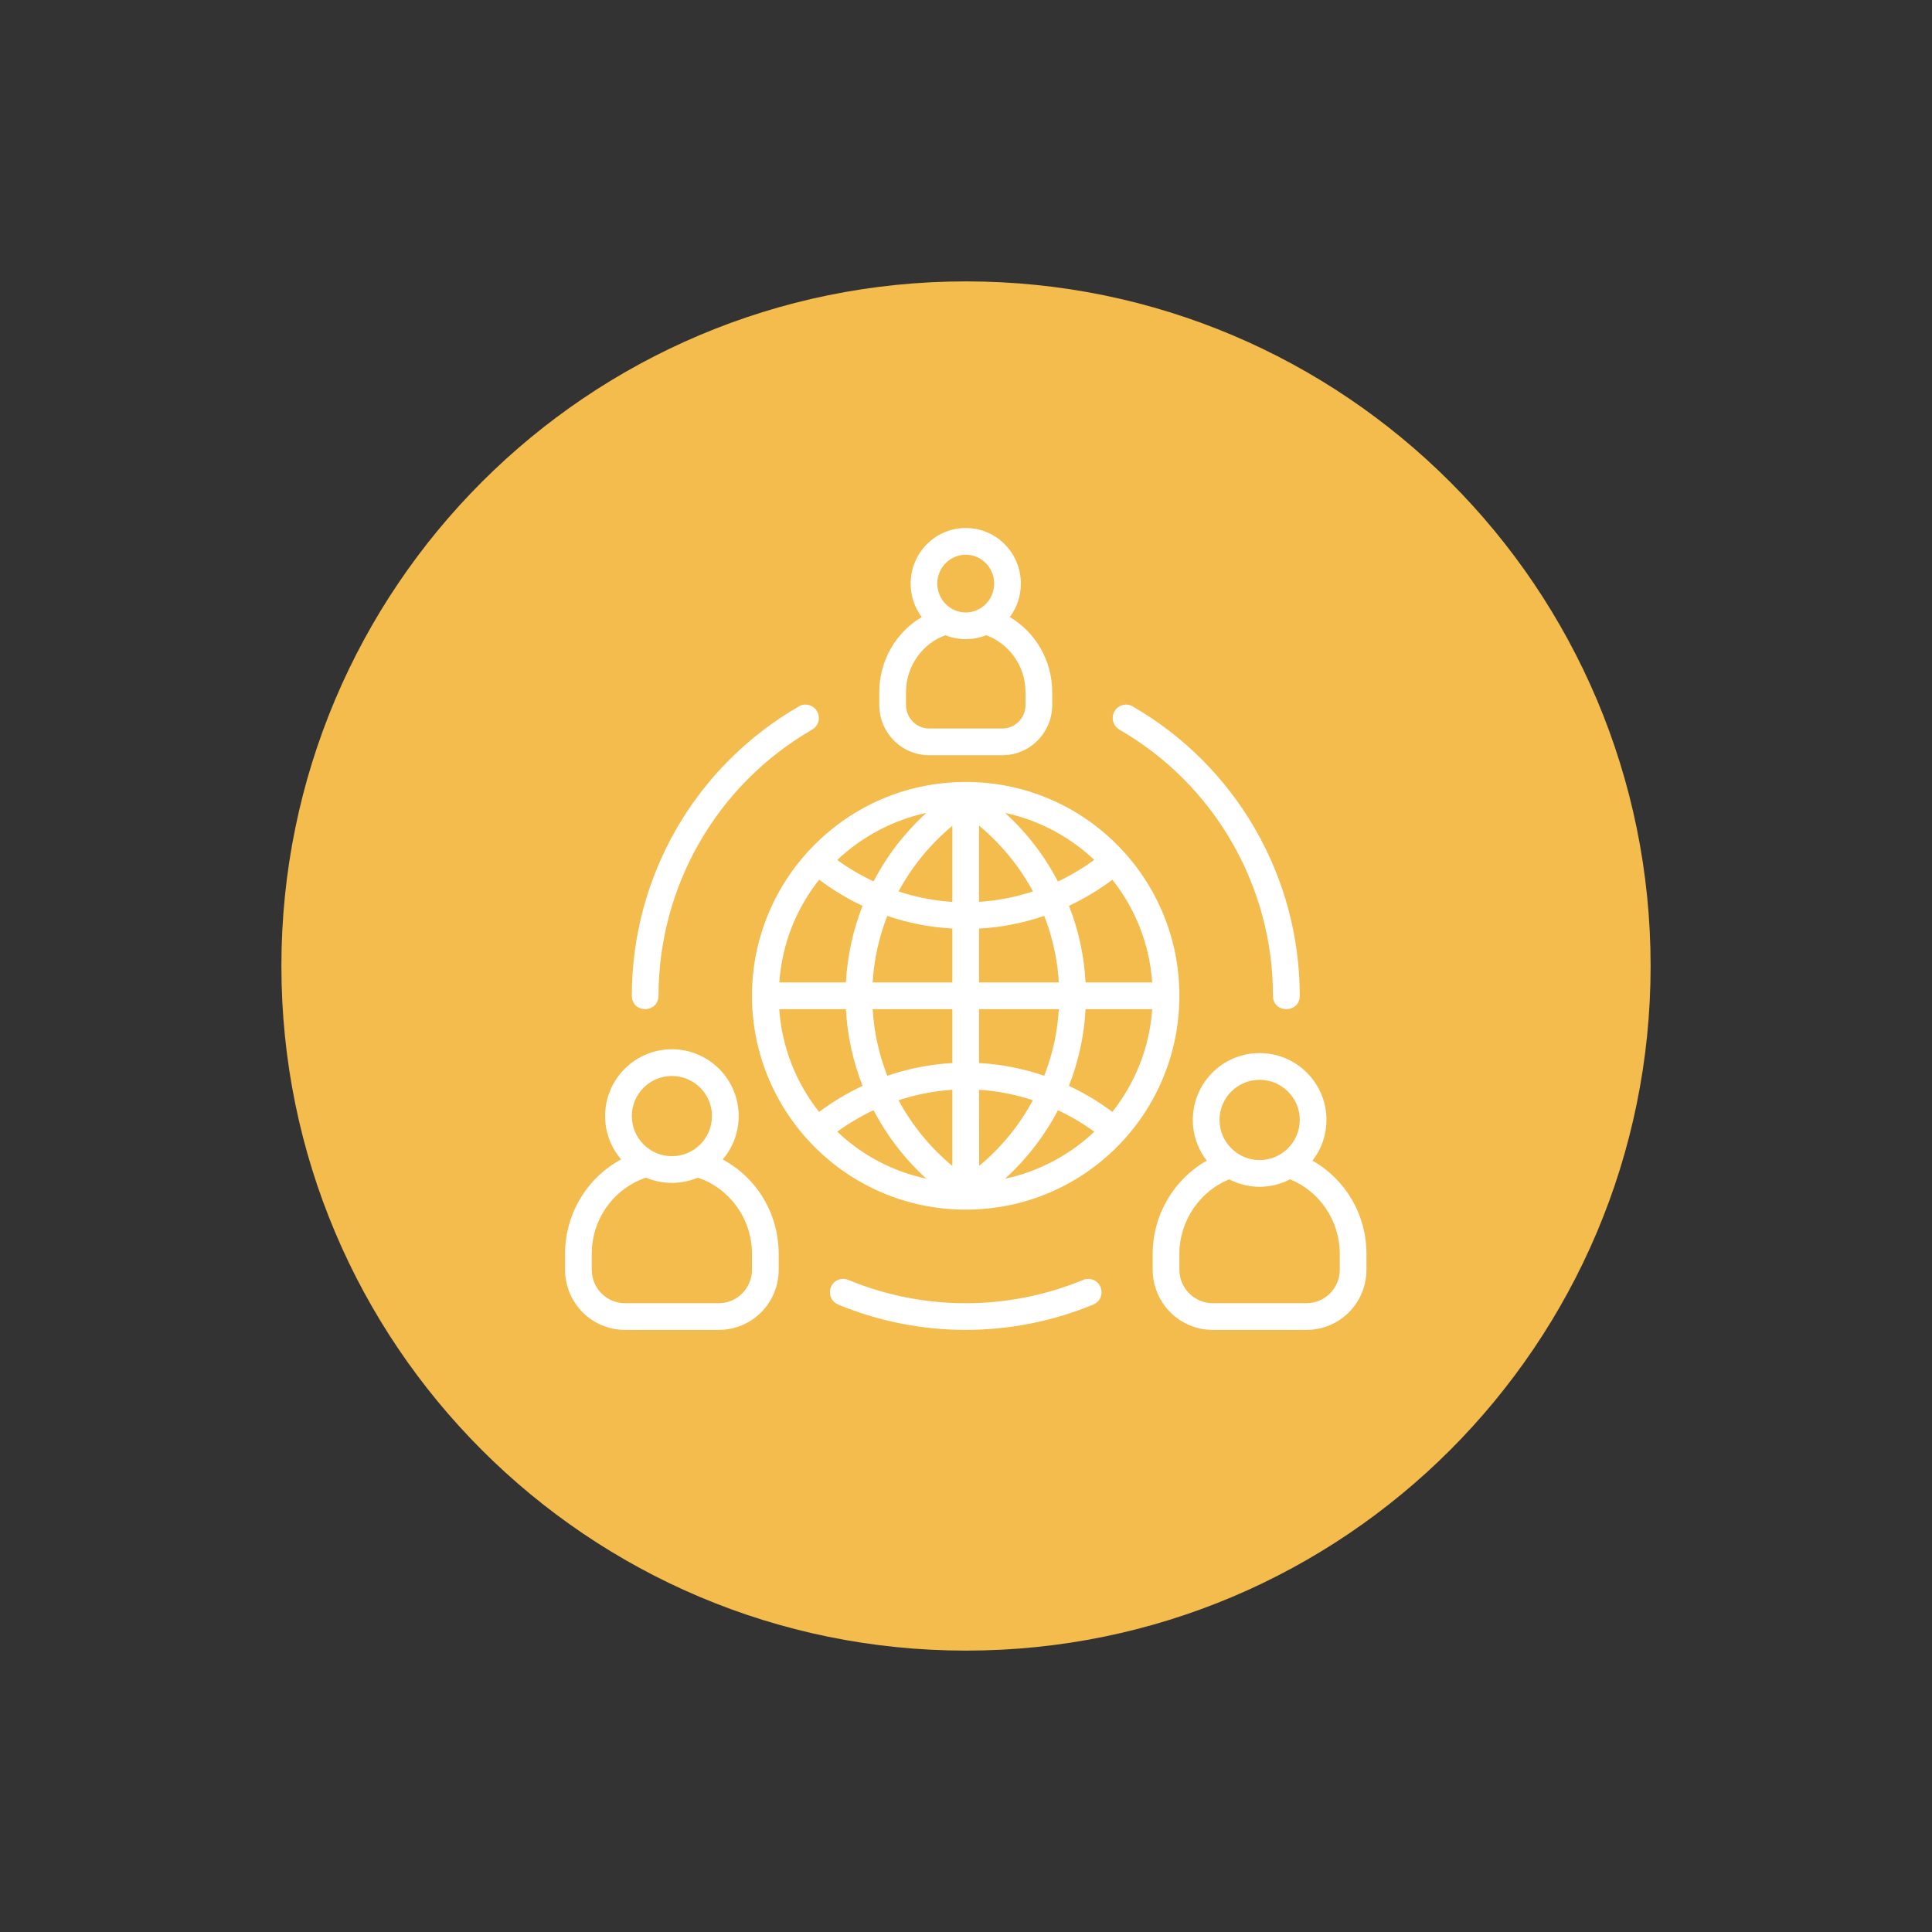
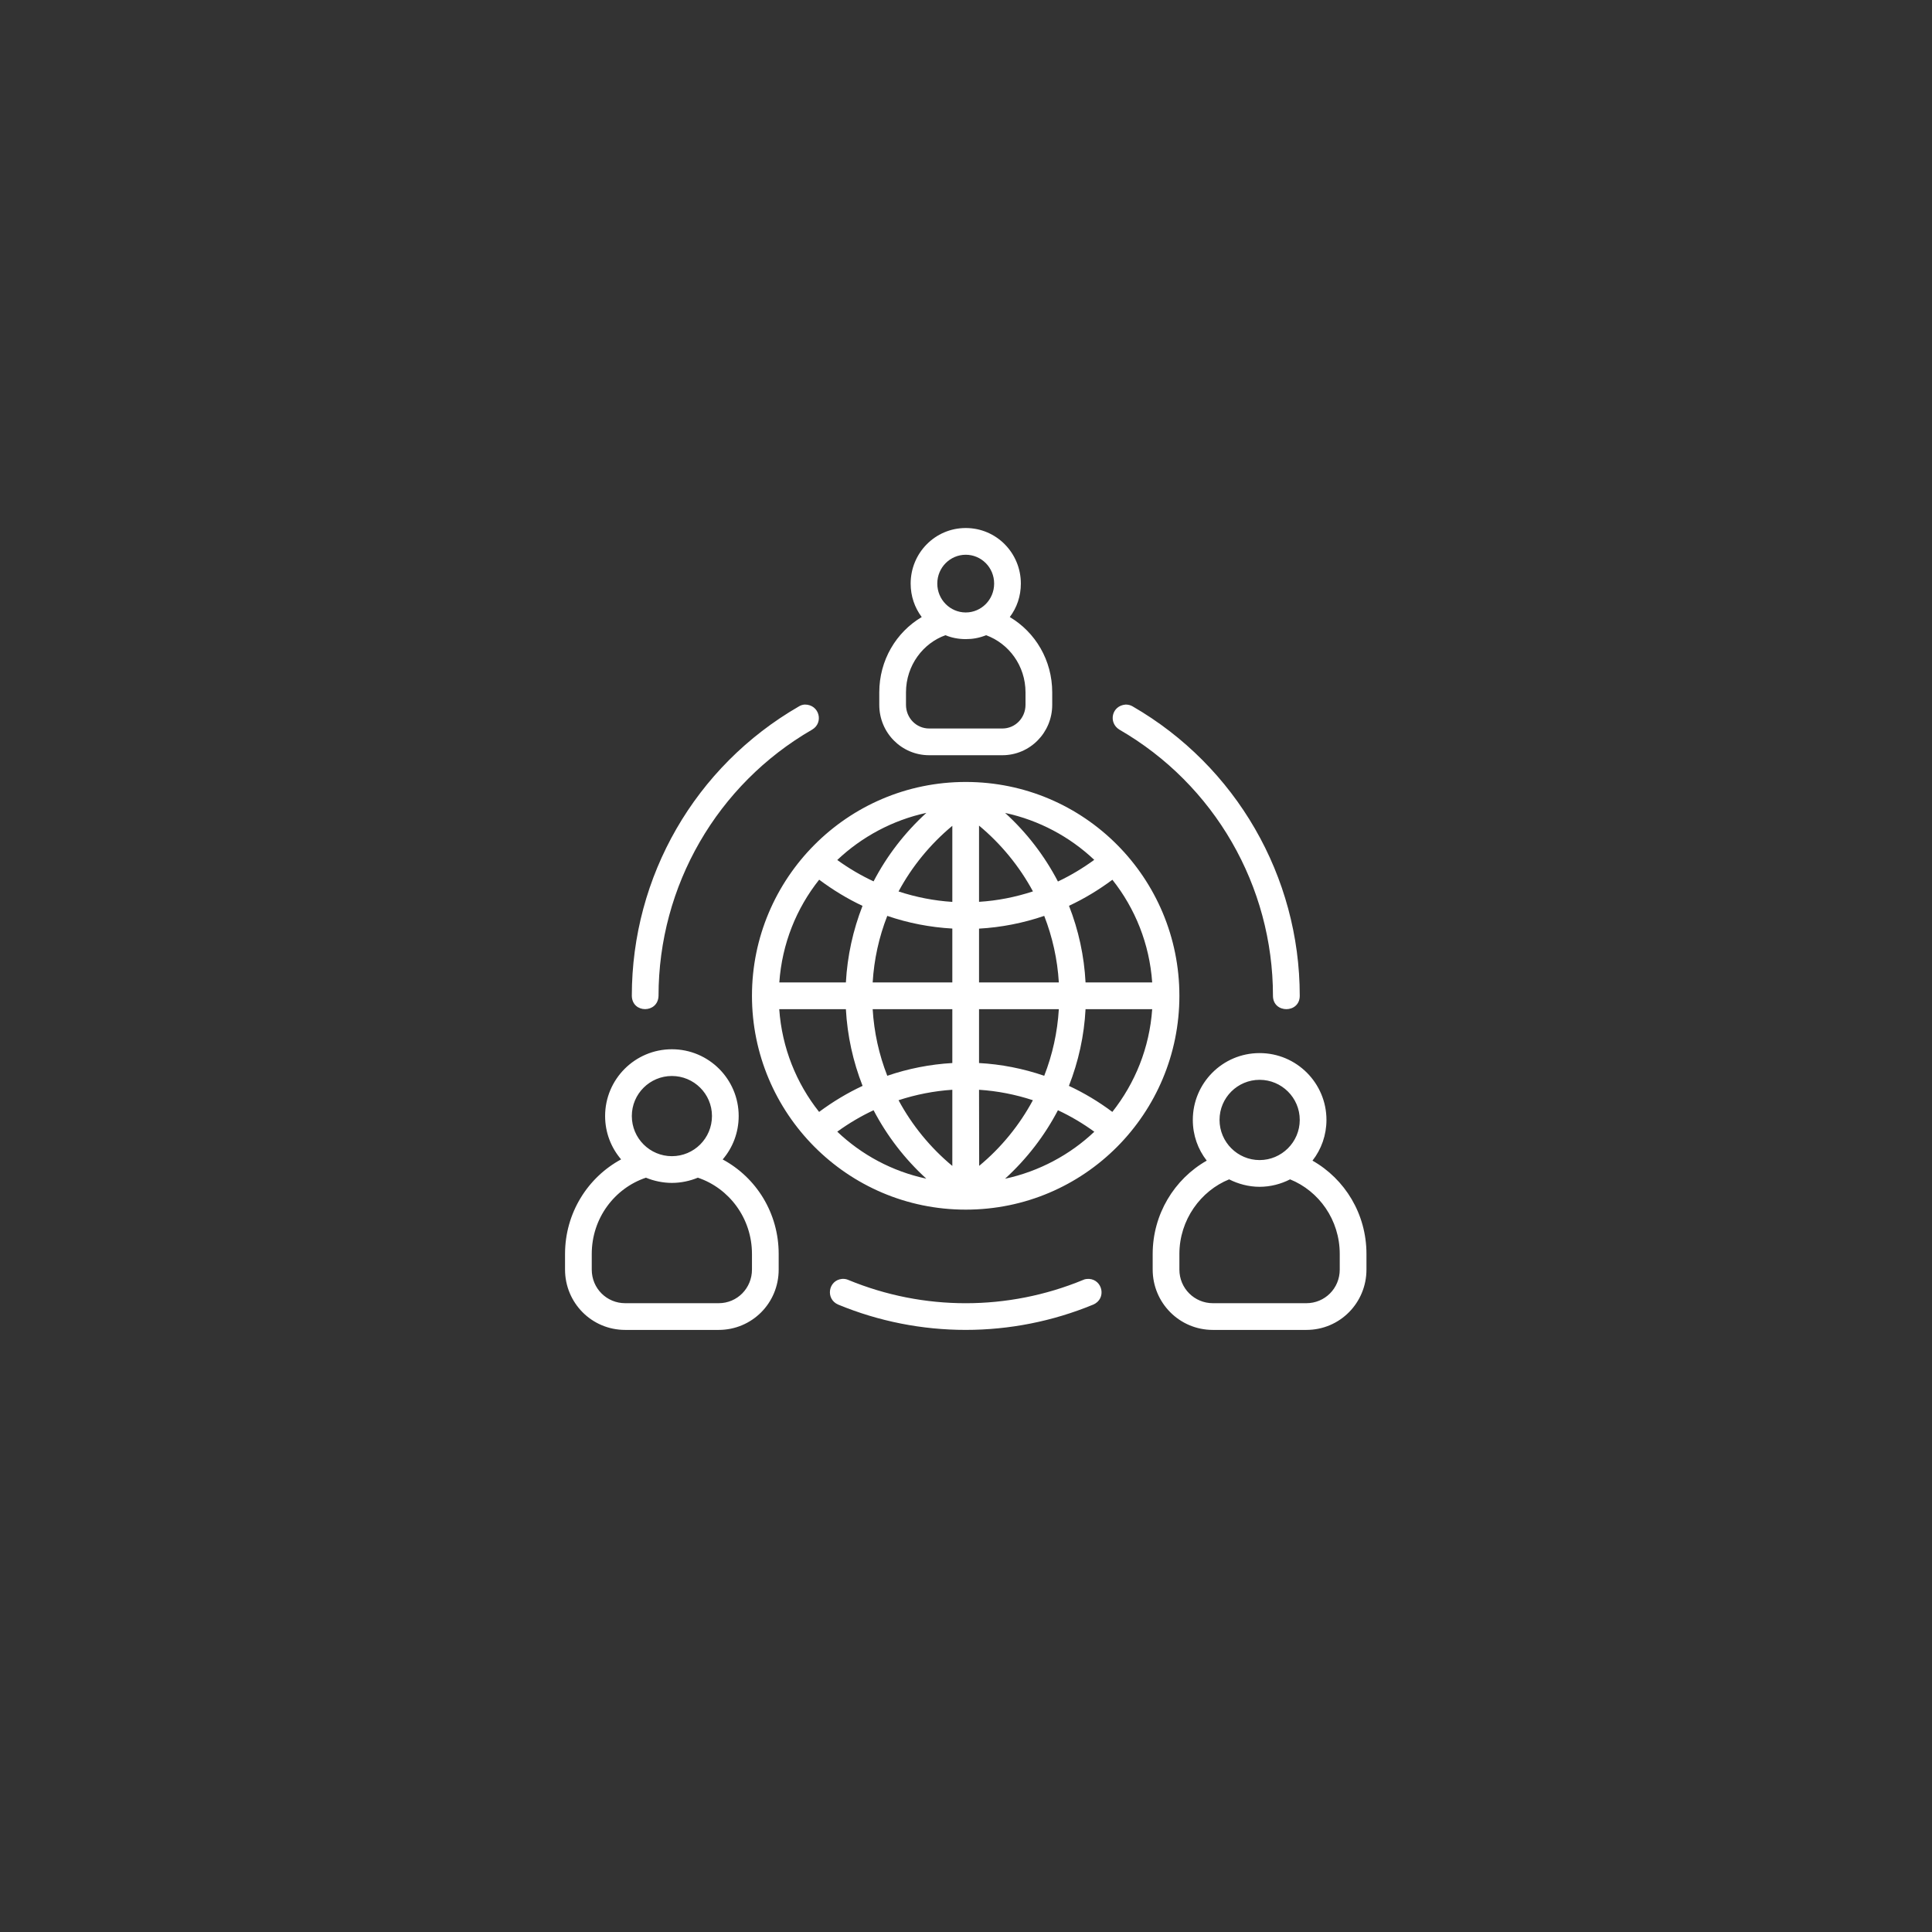
<svg xmlns="http://www.w3.org/2000/svg" width="1080" viewBox="0 0 810 810" height="1080" preserveAspectRatio="xMidYMid meet">
  <rect x="0" y="0" width="810" height="810" fill="#333333" stroke="none" />
  <defs>
    <clipPath id="3d2ea7df92">
      <path d="M 117.973 117.973 L 692.027 117.973 L 692.027 692.027 L 117.973 692.027 Z M 117.973 117.973 " clip-rule="nonzero" />
    </clipPath>
    <clipPath id="805d3e11b8">
      <path d="M 405 117.973 C 246.48 117.973 117.973 246.48 117.973 405 C 117.973 563.52 246.48 692.027 405 692.027 C 563.52 692.027 692.027 563.52 692.027 405 C 692.027 246.48 563.52 117.973 405 117.973 " clip-rule="nonzero" />
    </clipPath>
    <clipPath id="ade4264881">
      <path d="M 236.895 221 L 572.895 221 L 572.895 558 L 236.895 558 Z M 236.895 221 " clip-rule="nonzero" />
    </clipPath>
  </defs>
  <g clip-path="url(#3d2ea7df92)">
    <g clip-path="url(#805d3e11b8)">
-       <path fill="#f4bb4d" d="M 117.973 117.973 L 692.027 117.973 L 692.027 692.027 L 117.973 692.027 Z M 117.973 117.973 " fill-opacity="1" fill-rule="nonzero" />
-     </g>
+       </g>
  </g>
  <g clip-path="url(#ade4264881)">
    <path fill="#ffffff" d="M 404.895 221.375 C 392.004 221.375 381.797 231.883 381.797 244.664 C 381.797 249.949 383.488 254.762 386.434 258.703 C 375.699 265.066 368.641 276.828 368.641 290.281 L 368.641 295.504 C 368.641 307.266 378.031 316.633 389.555 316.633 L 420.238 316.633 C 431.758 316.633 441.148 307.207 441.148 295.504 L 441.148 290.281 C 441.148 276.828 434.09 265.066 423.359 258.703 C 426.332 254.762 427.996 249.949 427.996 244.664 C 427.996 231.883 417.789 221.375 404.895 221.375 Z M 404.895 232.582 C 411.398 232.582 416.797 237.895 416.797 244.664 C 416.797 251.438 411.398 256.777 404.895 256.777 C 398.391 256.777 392.965 251.438 392.965 244.664 C 392.965 237.895 398.391 232.582 404.895 232.582 Z M 396.379 266.32 C 399.09 267.43 401.949 267.953 404.895 267.953 C 407.84 267.953 410.465 267.488 413.441 266.32 C 422.891 269.766 429.949 279.043 429.949 290.281 L 429.949 295.504 C 429.949 300.961 425.691 305.426 420.238 305.426 L 389.555 305.426 C 384.102 305.426 379.84 300.961 379.84 295.504 L 379.84 290.281 C 379.84 278.871 387.133 269.59 396.379 266.32 Z M 337.402 295.387 C 336.5 295.445 335.652 295.707 334.926 296.176 C 291.406 321.301 264.895 367.441 264.895 417.492 C 265.012 424.965 275.891 424.934 276.094 417.492 C 276.094 371.441 300.625 328.918 340.496 305.895 C 345.426 303.004 343.559 295.359 337.402 295.387 Z M 471.98 295.387 C 466.027 295.824 464.602 303.004 469.297 305.895 C 509.168 328.918 533.695 371.441 533.695 417.492 C 533.695 424.965 544.926 424.965 544.926 417.492 C 544.926 367.441 518.207 321.188 474.895 296.176 C 474.078 295.68 473.176 295.418 471.98 295.387 Z M 404.895 327.84 C 355.109 327.84 315.266 368.375 315.266 417.492 C 315.266 466.609 355.078 507.145 404.895 507.145 C 454.742 507.145 494.465 466.754 494.465 417.492 C 494.465 368.172 454.684 327.84 404.895 327.84 Z M 388.387 340.797 C 379.316 349.086 371.852 358.773 366.25 369.516 C 360.941 367.035 355.867 364.059 351.023 360.555 C 361.293 350.836 374.242 343.863 388.387 340.797 Z M 421.402 340.828 C 435.578 343.863 448.527 350.809 458.766 360.496 C 453.926 364.027 448.852 367.062 443.543 369.574 C 437.941 358.832 430.477 349.086 421.402 340.828 Z M 410.465 346.137 C 419.742 353.844 427.441 363.297 433.07 373.719 C 425.777 376.109 418.168 377.629 410.465 378.094 Z M 399.266 346.227 L 399.266 378.125 C 391.594 377.629 383.984 376.141 376.719 373.746 C 382.32 363.328 390.02 353.902 399.266 346.227 Z M 343.441 368.812 C 349.188 373.105 355.227 376.781 361.613 379.789 C 357.645 389.941 355.254 400.742 354.641 411.891 L 326.73 411.891 C 327.867 395.664 333.902 380.809 343.441 368.812 Z M 466.379 368.844 C 475.887 380.84 481.926 395.664 483.062 411.891 L 455.121 411.891 C 454.539 400.742 452.176 389.941 448.18 379.758 C 454.566 376.781 460.633 373.105 466.379 368.844 Z M 371.996 383.988 C 380.746 386.996 389.961 388.777 399.266 389.301 L 399.266 411.891 L 365.871 411.891 C 366.453 402.199 368.523 392.832 371.996 383.988 Z M 437.797 383.988 C 441.238 392.832 443.336 402.172 443.922 411.891 L 410.465 411.891 L 410.465 389.332 C 419.801 388.805 428.988 386.996 437.797 383.988 Z M 326.699 423.098 L 354.641 423.098 C 355.254 434.273 357.645 445.07 361.641 455.258 C 355.254 458.234 349.156 461.91 343.414 466.172 C 333.902 454.176 327.836 439.352 326.699 423.098 Z M 365.871 423.098 L 399.266 423.098 L 399.266 445.684 C 389.961 446.211 380.773 448.02 371.996 451.023 C 368.523 442.152 366.453 432.816 365.871 423.098 Z M 410.465 423.098 L 443.922 423.098 C 443.336 432.816 441.266 442.152 437.797 451.023 C 429.016 448.02 419.77 446.18 410.465 445.684 Z M 455.121 423.098 L 483.062 423.098 C 481.926 439.352 475.859 454.148 466.352 466.172 C 460.633 461.883 454.539 458.234 448.148 455.258 C 452.145 445.07 454.539 434.273 455.121 423.098 Z M 281.695 439.906 C 266.207 439.906 253.695 452.484 253.695 467.895 C 253.695 474.809 256.203 481.172 260.402 486.074 C 246.402 493.633 236.895 508.574 236.895 525.734 L 236.895 532.273 C 236.895 546.164 248.008 557.574 262.125 557.574 L 301.297 557.574 C 315.18 557.574 326.465 546.426 326.465 532.273 L 326.465 525.734 C 326.465 508.574 317.074 493.691 302.988 486.105 C 307.188 481.203 309.695 474.84 309.695 467.895 C 309.695 452.484 297.184 439.906 281.695 439.906 Z M 528.094 441.512 C 512.551 441.512 500.094 454.117 500.094 469.527 C 500.094 475.977 502.227 481.844 505.93 486.602 C 492.309 494.336 483.266 509.129 483.266 525.734 L 483.266 532.273 C 483.266 546.164 494.438 557.574 508.496 557.574 L 547.695 557.574 C 561.812 557.574 572.895 546.164 572.895 532.273 L 572.895 525.734 C 572.895 508.957 563.883 494.336 550.262 486.602 C 553.996 481.844 556.125 475.859 556.125 469.527 C 556.125 454.117 543.613 441.512 528.094 441.512 Z M 281.695 451.113 C 290.883 451.113 298.496 458.555 298.496 467.895 C 298.496 477.262 290.941 484.734 281.695 484.734 C 272.48 484.734 264.895 477.262 264.895 467.895 C 264.895 458.555 272.508 451.113 281.695 451.113 Z M 528.094 452.719 C 537.281 452.719 544.926 460.16 544.926 469.527 C 544.926 478.867 537.281 486.367 528.094 486.367 C 518.906 486.367 511.297 478.867 511.297 469.527 C 511.297 460.16 518.906 452.719 528.094 452.719 Z M 399.266 456.891 L 399.266 488.82 C 390.02 481.145 382.32 471.688 376.719 461.27 C 383.984 458.906 391.594 457.387 399.266 456.891 Z M 410.465 456.891 C 418.168 457.387 425.75 458.875 433.043 461.27 C 427.441 471.688 419.801 481.113 410.523 488.789 Z M 366.25 465.473 C 371.852 476.184 379.316 485.898 388.359 494.16 C 374.039 491.094 361.262 484.18 351.023 474.461 C 355.867 470.957 360.941 467.953 366.25 465.473 Z M 443.543 465.473 C 448.852 467.953 453.953 470.957 458.797 474.488 C 448.703 484.062 435.695 491.125 421.375 494.188 C 430.477 485.871 437.941 476.184 443.543 465.473 Z M 292.574 493.75 C 305.641 498.129 315.266 510.707 315.266 525.734 L 315.266 532.273 C 315.266 540.035 309.141 546.371 301.297 546.371 L 262.125 546.371 C 254.367 546.371 248.094 540.184 248.094 532.273 L 248.094 525.734 C 248.094 510.707 257.691 498.156 270.816 493.75 C 274.113 495.121 277.934 495.938 281.695 495.938 C 285.488 495.938 289.277 495.121 292.574 493.75 Z M 515.32 494.449 C 519.113 496.379 523.574 497.574 528.094 497.574 C 532.617 497.574 537.078 496.406 540.871 494.449 C 552.945 499.324 561.695 511.406 561.695 525.734 L 561.695 532.273 C 561.695 540.184 555.426 546.371 547.695 546.371 L 508.496 546.371 C 500.824 546.371 494.465 540.184 494.465 532.273 L 494.465 525.734 C 494.465 511.406 503.449 499.238 515.32 494.449 Z M 353.039 536.184 C 347.234 536.738 345.98 544.617 351.402 546.953 C 385.645 561.105 424.086 561.105 458.359 546.953 C 463.988 544.5 462.324 536.562 456.609 536.184 C 455.734 536.184 454.887 536.215 454.102 536.621 C 422.57 549.637 387.191 549.637 355.664 536.621 C 354.816 536.242 353.969 536.125 353.039 536.184 " fill-opacity="1" fill-rule="nonzero" />
  </g>
</svg>